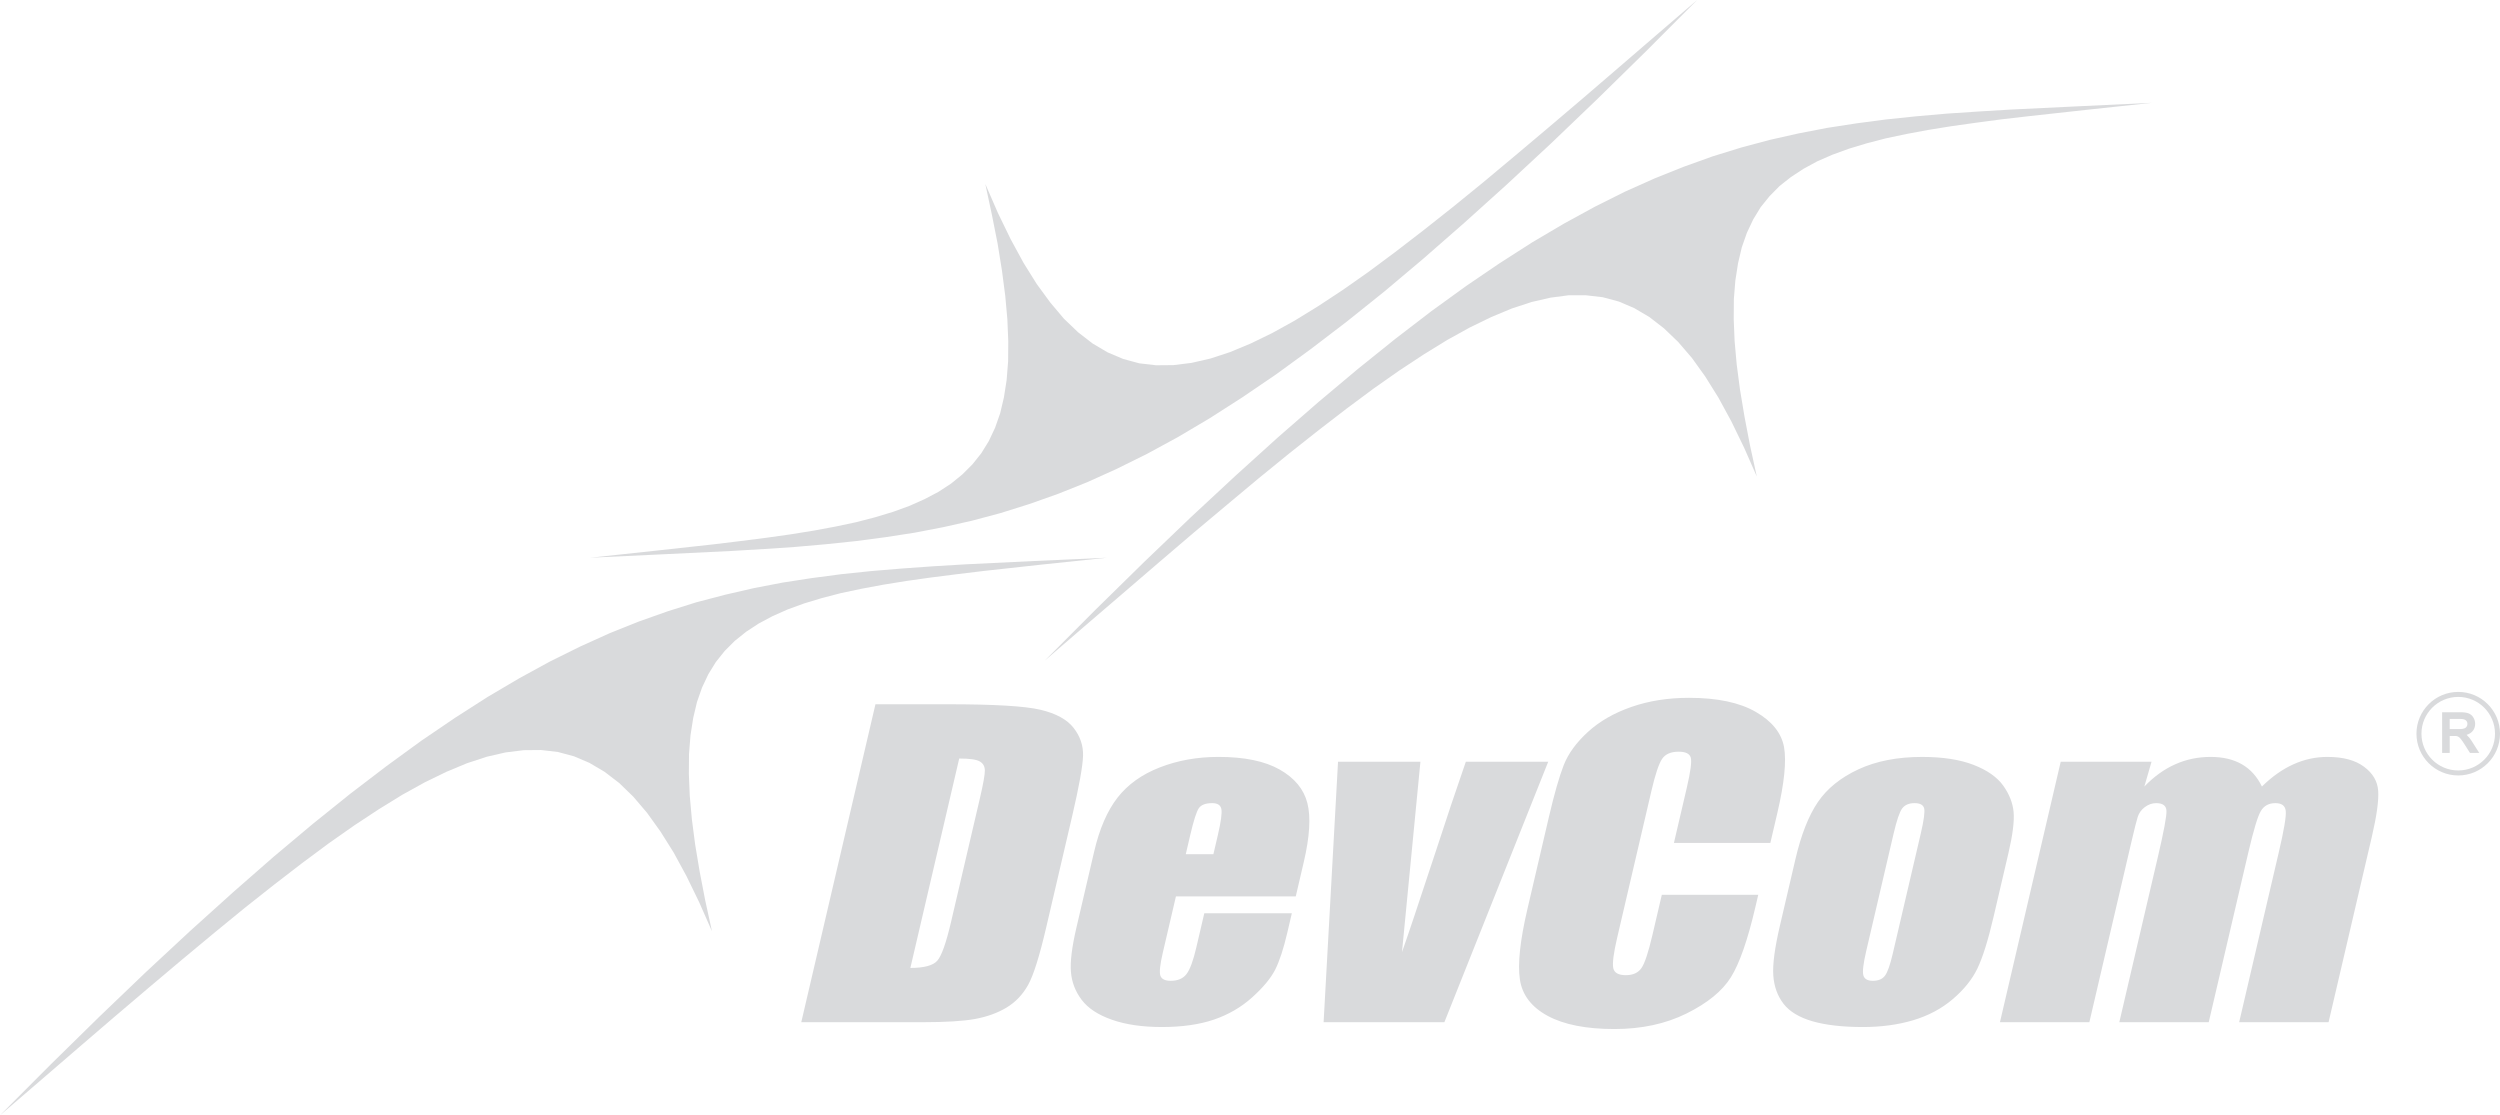
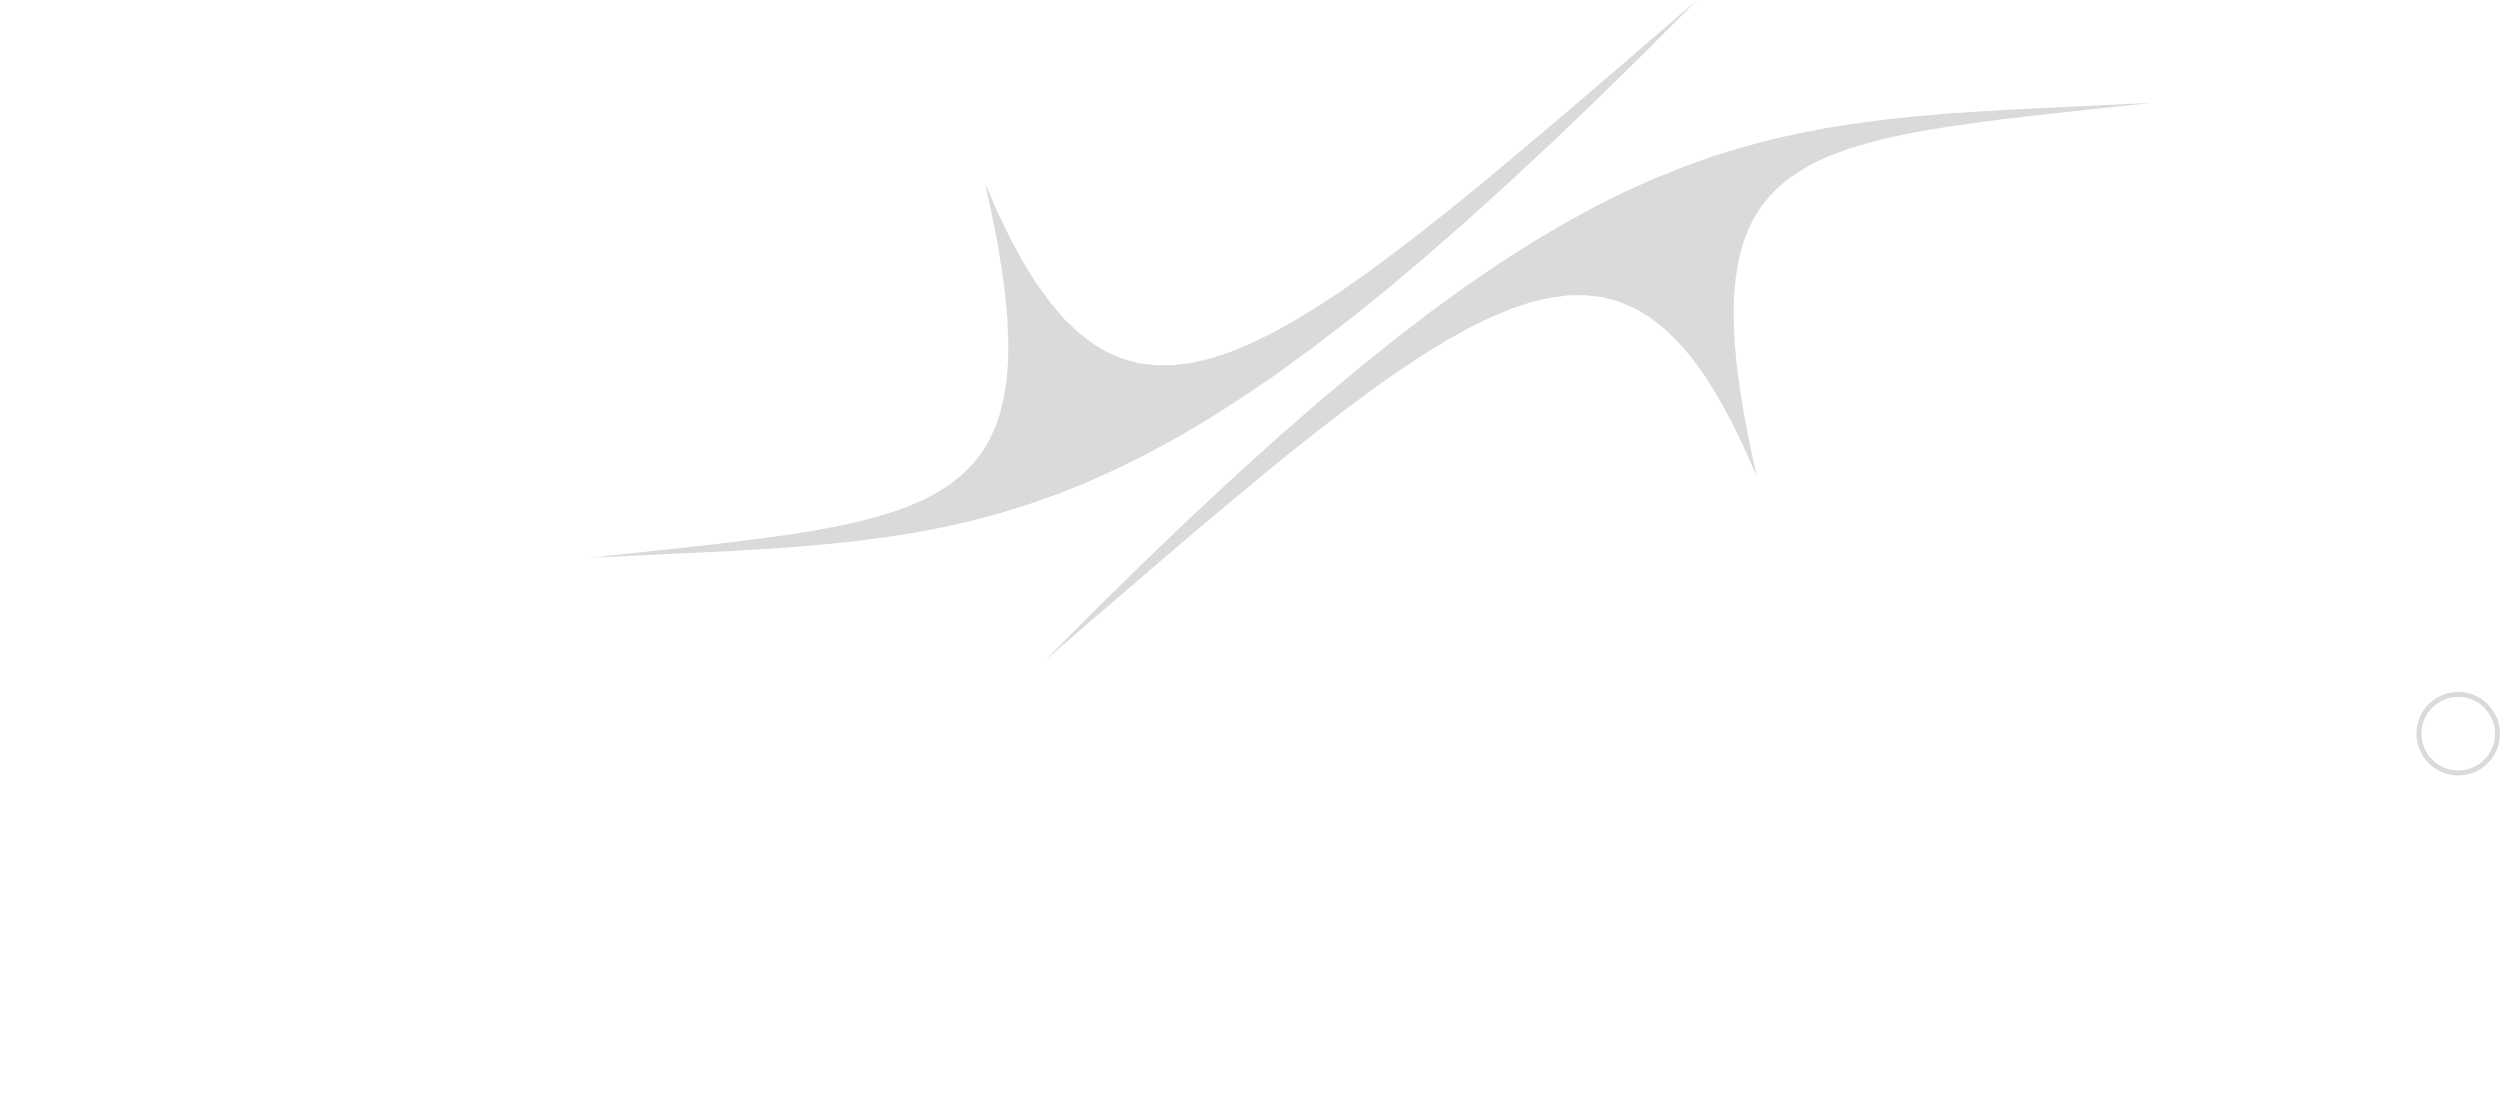
<svg xmlns="http://www.w3.org/2000/svg" xml:space="preserve" width="249.237mm" height="111.189mm" version="1.1" style="shape-rendering:geometricPrecision; text-rendering:geometricPrecision; image-rendering:optimizeQuality; fill-rule:evenodd; clip-rule:evenodd" viewBox="0 0 24923.72 11118.87">
  <defs>
    <style type="text/css">
   
    .fil0 {fill:#D9DADC; }
    .fil1 {fill:#D9DADC;fill-rule:nonzero}
   
  </style>
  </defs>
  <g id="main">
    <g id="_2329187223744">
-       <polygon class="fil0" points="11036.68,5560.19 10307.47,5593.06 9629.08,5625.93 9306.31,5645.36 8992.52,5667.77 8686.2,5693.17 8385.85,5724.55 8091.47,5763.4 7801.58,5808.23 7514.69,5863.52 7229.28,5929.27 6943.87,6003.98 6658.47,6093.64 6371.57,6195.24 6080.19,6311.8 5785.81,6444.79 5483.97,6594.22 5177.64,6761.58 4860.86,6948.36 4536.6,7156.07 4200.38,7384.69 3853.72,7637.22 3493.6,7912.16 3120.03,8212.51 2730.02,8539.76 2323.59,8895.39 1899.21,9277.93 1455.41,9690.35 992.19,10134.15 508.04,10609.33 -0,11118.87 394.48,10779.68 772.53,10453.92 1134.15,10143.12 1482.31,9847.25 1815.54,9566.32 2133.82,9301.84 2438.65,9052.29 2731.52,8820.68 3010.95,8605.51 3278.43,8406.76 3533.95,8227.45 3779,8066.07 4012.11,7922.62 4236.25,7798.6 4451.42,7694.01 4656.14,7608.83 4851.89,7544.57 5040.17,7501.25 5220.98,7478.83 5394.32,7477.33 5561.67,7496.76 5723.05,7540.09 5876.96,7605.84 6026.39,7694.01 6172.82,7806.07 6313.29,7942.05 6450.76,8103.43 6583.75,8288.72 6715.25,8497.92 6843.76,8734.01 6970.77,8995.51 7097.79,9283.91 7030.54,8976.08 6975.25,8689.18 6930.42,8420.21 6897.55,8167.68 6876.63,7934.58 6867.66,7716.42 6869.16,7516.18 6884.1,7329.4 6911,7157.56 6948.35,6999.17 6999.16,6854.22 7061.92,6721.24 7136.63,6600.2 7224.8,6489.62 7324.91,6389.51 7438.48,6298.35 7564,6216.17 7701.47,6142.95 7852.39,6075.71 8016.75,6015.93 8194.58,5962.14 8384.34,5912.83 8589.06,5869.5 8805.73,5829.15 9037.35,5791.79 9280.91,5757.43 9539.42,5724.55 9811.38,5691.68 10395.64,5627.43 " />
      <polygon class="fil0" points="5882.94,5560.19 6612.14,5525.81 7290.55,5492.94 7613.31,5473.51 7927.1,5452.6 8233.43,5425.7 8533.78,5394.32 8828.14,5355.47 9118.04,5310.64 9404.94,5255.35 9690.35,5191.09 9975.75,5114.89 10261.15,5025.23 10548.06,4923.63 10839.44,4807.07 11133.81,4674.08 11435.65,4524.65 11743.48,4357.29 12058.76,4170.51 12383.02,3962.8 12719.23,3734.18 13065.9,3481.65 13426.02,3206.71 13801.08,2906.36 14189.59,2579.11 14596.04,2223.48 15020.41,1840.94 15464.21,1428.52 15927.44,984.72 16411.58,509.54 16919.63,0 16525.14,339.19 16147.1,664.95 15785.48,975.75 15437.31,1271.62 15104.09,1552.55 14785.81,1818.52 14480.98,2066.58 14188.1,2298.18 13908.67,2513.36 13641.2,2712.09 13385.68,2891.41 13140.61,3052.79 12907.51,3196.24 12683.37,3320.27 12468.19,3424.86 12263.48,3510.04 12067.73,3574.3 11879.45,3617.62 11698.65,3640.04 11525.31,3641.54 11357.95,3622.11 11198.06,3578.78 11042.66,3513.03 10893.23,3424.86 10748.29,3312.79 10606.33,3176.82 10470.36,3015.44 10335.87,2831.64 10204.37,2620.95 10075.87,2384.86 9948.85,2123.35 9823.33,1834.96 9889.08,2142.79 9945.87,2429.69 9989.19,2698.65 10022.07,2951.19 10042.99,3184.29 10051.95,3402.45 10050.46,3602.68 10035.52,3789.47 10008.63,3961.31 9971.26,4119.7 9920.46,4264.65 9857.7,4397.63 9782.98,4518.67 9694.83,4629.25 9594.71,4729.36 9482.64,4820.52 9357.12,4902.7 9218.15,4975.92 9067.23,5043.16 8902.86,5102.94 8725.04,5156.73 8535.27,5206.04 8330.55,5249.37 8113.89,5289.71 7882.27,5327.08 7638.71,5361.44 7380.2,5394.32 7109.73,5427.19 6523.99,5491.44 " />
      <polygon class="fil0" points="21453.25,1025.06 20724.04,1059.44 20045.65,1092.31 19722.88,1111.74 19409.09,1132.65 19102.76,1159.55 18802.41,1190.93 18508.04,1229.78 18218.15,1274.61 17931.26,1329.9 17645.85,1394.16 17360.44,1470.36 17075.04,1558.52 16788.14,1661.62 16496.75,1778.18 16202.38,1909.68 15900.54,2060.6 15594.21,2227.96 15277.43,2414.74 14953.16,2622.44 14616.95,2851.06 14270.28,3102.1 13910.17,3378.54 13536.59,3678.89 13146.59,4006.14 12740.15,4360.28 12315.78,4744.31 11871.98,5156.73 11408.76,5600.53 10924.61,6075.71 10416.56,6585.25 10811.05,6244.56 11189.1,5920.3 11550.72,5609.5 11898.87,5312.13 12232.1,5032.7 12550.38,4766.73 12855.22,4518.67 13148.09,4287.07 13427.52,4071.89 13694.99,3873.14 13950.51,3693.83 14195.57,3532.45 14428.67,3389 14652.82,3264.98 14867.99,3160.38 15072.71,3075.2 15268.46,3010.95 15456.74,2967.62 15637.54,2943.71 15810.88,2943.71 15978.24,2963.13 16139.62,3006.47 16293.53,3072.22 16442.96,3160.38 16587.9,3272.45 16729.86,3408.43 16867.33,3568.31 17000.32,3753.61 17131.81,3964.3 17260.32,4200.39 17387.33,4461.9 17514.35,4750.29 17447.11,4442.46 17391.82,4154.07 17346.99,3885.1 17314.12,3634.06 17293.2,3400.96 17284.23,3182.79 17285.73,2981.06 17300.67,2795.78 17327.57,2623.94 17364.92,2465.55 17415.73,2320.6 17478.49,2187.62 17553.2,2065.08 17641.36,1956 17741.48,1854.39 17855.05,1764.73 17980.57,1682.55 18118.03,1607.83 18268.96,1542.09 18433.32,1482.31 18611.14,1428.52 18800.91,1379.21 19005.63,1335.88 19222.3,1295.53 19453.91,1258.17 19697.48,1223.81 19955.99,1189.44 20227.95,1158.06 20812.21,1093.81 " />
    </g>
-     <path class="fil1" d="M24507.29 7681.1c101.29,0 192.96,-41.01 259.22,-107.3l0.1 -0.09c66.29,-66.27 107.29,-157.94 107.29,-259.23 0,-101.23 -41.05,-192.9 -107.39,-259.24 -66.31,-66.31 -157.98,-107.37 -259.22,-107.37 -101.26,0 -192.96,41.03 -259.3,107.32 -66.28,66.34 -107.31,158.03 -107.31,259.29 0,101.24 41.05,192.91 107.36,259.23 66.34,66.33 158.01,107.39 259.25,107.39zm294.44 -72.27l-0.05 0.05 -0.05 0.05c-75.4,75.38 -179.48,121.99 -294.34,121.99 -114.99,0 -219.12,-46.64 -294.47,-121.99 -75.36,-75.36 -121.96,-179.46 -121.96,-294.45 0,-114.91 46.63,-219.01 121.96,-294.37l0.1 -0.1c75.35,-75.33 179.46,-121.96 294.37,-121.96 114.99,0 219.09,46.61 294.44,121.96 75.36,75.36 121.99,179.49 121.99,294.47 0,114.87 -46.61,218.94 -121.99,294.35z" />
-     <path class="fil1" d="M24346.74 7493.94l0 -380.88 0 -12.46 12.45 0 168.8 0c17.24,0 32.73,0.95 46.33,2.72 13.95,1.84 25.86,4.7 35.55,8.44 10.11,3.91 19.31,9.39 27.4,16.32 8.02,6.87 15.1,15.22 21,24.96 5.83,9.46 10.22,19.68 13.16,30.44l0.02 0c2.96,10.74 4.46,21.95 4.46,33.4 0,15 -2.49,29 -7.45,41.85 -4.96,12.86 -12.38,24.62 -22.22,35.03 -9.86,10.46 -22.37,19.01 -37.39,25.56 -5.9,2.56 -12.21,4.83 -18.91,6.8 1.77,1.37 3.46,2.74 5.01,4.13l0.1 0.1c7.82,7.18 15.42,15.22 22.69,24.09 7.33,8.92 14.43,18.66 21.08,29.05l0.05 0.05 65.86 103.72 12.16 19.14 -22.67 0 -62.95 0 -6.83 0 -3.68 -5.78 -50.35 -79.27 0.03 -0.02c-7.08,-11.14 -13.6,-20.98 -19.48,-29.5 -5.93,-8.54 -11.31,-15.97 -16.07,-22.04l-0.03 0.02c-4.5,-5.73 -8.74,-10.56 -12.55,-14.35 -3.66,-3.63 -7.05,-6.45 -9.99,-8.37l-0.02 0.03c-3.19,-2.05 -6.43,-3.81 -9.5,-5.16 -3.01,-1.32 -6.1,-2.42 -9.16,-3.21 -2.42,-0.48 -5.71,-0.87 -9.74,-1.12 -4.09,-0.25 -9.39,-0.4 -15.85,-0.4l-45.88 0 0 156.71 0 12.46 -12.46 0 -50.52 0 -12.45 0 0 -12.46zm75.43 -225.24l95.71 0c21.59,0 38.08,-2.14 49.62,-6.4l0.05 0c5.23,-1.9 9.81,-4.36 13.67,-7.38l0 -0.05c3.79,-2.94 7,-6.42 9.49,-10.38l0.05 -0.1c2.69,-4.21 4.76,-8.65 6.11,-13.21l0.02 0c1.27,-4.46 1.97,-9.19 1.97,-14.2 0,-7.32 -1.29,-13.97 -3.81,-19.75 -2.47,-5.68 -6.35,-10.89 -11.51,-15.47 -5.08,-4.53 -11.91,-8.05 -20.3,-10.39 -9.07,-2.54 -20.15,-3.83 -33.13,-3.83l-107.94 0 0 101.16z" />
-     <path class="fil1" d="M8727.77 7021.08l717.9 0c462.81,0 772.06,18.03 926.82,54.76 154.78,36.74 265.21,96.84 330.51,180.33 65.3,83.49 97.31,176.32 94.47,278.51 -2.99,102.86 -39.01,303.89 -109.12,604.44l-258.98 1110.01c-66.38,284.52 -126.35,474.87 -179.74,570.37 -53.56,96.18 -125.6,171.64 -215.24,225.75 -90.38,54.09 -194.79,91.5 -314.27,113.54 -118.55,21.37 -292.93,32.05 -522.39,32.05l-1209.49 0 739.53 -3169.76zm835.15 540.99l-487.09 2087.79c136.11,0 225.73,-24.04 267.9,-71.47 43.11,-48.07 88.89,-177.65 138.29,-389.37l287.65 -1232.9c33.5,-143.6 49.56,-235.77 48.95,-276.51 -1.38,-40.74 -17.87,-70.13 -51.61,-88.82 -32.83,-19.37 -100.64,-28.72 -204.09,-28.72zm3355.24 1374.5l-1194.71 0 -131.35 563.02c-27.43,117.54 -35.07,193.68 -23.59,227.74 12.28,34.07 46.49,50.76 103.28,50.76 70.79,0 123.52,-22.7 157.31,-67.45 34.69,-45.42 66.77,-132.91 97,-262.47l80.09 -343.3 872.71 0 -44.87 192.35c-37.56,160.96 -78.06,284.52 -121.5,370.67 -44.2,86.16 -120.93,178.32 -230.18,276.51 -109.23,98.18 -236.82,171.64 -381.36,221.06 -144.38,48.76 -316.59,73.47 -517.27,73.47 -194.46,0 -360.74,-24.04 -498.71,-72.79 -137.34,-48.09 -237.8,-114.22 -301.4,-198.36 -63.58,-84.16 -98.71,-177 -106.92,-278.52 -8.36,-100.84 9.59,-247.78 54.78,-441.46l176.86 -758.05c52.98,-227.08 130.51,-406.07 232.77,-537.64 102.1,-130.91 242.3,-231.76 421.06,-301.22 179.7,-70.13 374.48,-104.86 586.05,-104.86 258.23,0 461.53,42.08 609.9,126.23 148.39,84.16 240.58,195.69 275.85,334.61 35.41,138.25 23.2,333.94 -35.55,585.73l-80.25 343.97zm-821.2 -420.77l44.26 -189.68c31.48,-134.91 43.02,-221.07 35.1,-260.48 -7.91,-39.4 -38.4,-58.77 -91.3,-58.77 -65.33,0 -109.66,16.7 -133.02,50.1 -23.34,33.38 -52,122.88 -86.13,269.15l-44.25 189.68 275.34 0zm3337.93 -921.68l-1035.18 2596.72 -1204.05 0 143.81 -2596.72 821.38 0 -183.84 1898.12c50.77,-140.93 164.47,-481.55 342.47,-1021.19 97.51,-301.22 196.09,-593.75 294.05,-876.93l821.36 0zm2214.57 809.47l-961.36 0 128.4 -550.33c37.4,-160.29 50.49,-259.8 39.63,-299.88 -11.04,-39.4 -51.47,-59.44 -120.71,-59.44 -77.78,0 -133.16,24.04 -165.39,72.13 -32.36,48.76 -67.56,152.95 -104.96,313.24l-343.12 1470.67c-35.99,154.29 -48.47,254.46 -38.54,301.89 10.1,46.74 52.08,70.12 125.2,70.12 70.79,0 122.9,-23.38 155.75,-70.79 32.69,-46.76 69.44,-157.63 110.11,-331.94l93.02 -398.73 961.37 0 -28.82 123.56c-76.67,328.6 -158.27,561.69 -243.88,698.6 -85.76,137.59 -233.6,257.81 -442.1,361.33 -209.26,103.52 -448.38,154.95 -719.06,154.95 -280.78,0 -502.46,-43.42 -664.83,-130.91 -161.58,-87.49 -254.71,-208.37 -277.68,-363.32 -22.97,-154.96 1.7,-387.38 74.15,-697.94l215.97 -925.69c53.29,-228.41 102.52,-399.39 147.06,-513.59 45.31,-114.22 124.68,-224.41 240.31,-329.94 114.85,-105.52 259.54,-189.01 433.95,-249.78 174.41,-60.78 365.77,-90.84 574.22,-90.84 282.35,0 504.77,46.76 667.15,140.93 161.75,93.5 255.04,210.38 280.66,350.64 24.83,140.25 2.81,357.98 -66.22,653.85l-70.28 301.21zm2373.37 102.19l-148.49 636.49c-54.54,233.76 -108.43,404.73 -161.21,514.27 -52.61,108.87 -134.64,210.38 -246.21,305.22 -111.58,94.84 -242.91,164.3 -394.28,209.72 -151.23,44.75 -317.52,67.45 -499.54,67.45 -203.77,0 -371.92,-19.36 -503.84,-57.44 -132.51,-38.73 -228.64,-96.84 -288.33,-174.31 -60.34,-78.14 -94.36,-172.31 -102.1,-282.52 -7.74,-110.2 14.57,-275.83 65.99,-496.23l155.36 -665.88c56.41,-241.77 130.68,-430.11 223.13,-566.37 92.3,-135.58 227.38,-244.44 404.44,-326.59 177.06,-82.15 388.94,-123.56 634.75,-123.56 206.11,0 377.22,26.72 513.47,79.48 135.46,52.77 233.76,121.55 294.86,206.37 60.33,84.83 95.14,172.32 103.65,262.49 8.53,90.16 -8.64,227.07 -51.65,411.41zm-873.71 -195.69c31.01,-132.91 42.09,-217.05 33.7,-251.13 -9.01,-34.72 -40.73,-52.09 -95.96,-52.09 -55.22,0 -95.84,17.37 -122.59,52.09 -25.85,34.08 -54.82,118.22 -85.82,251.13l-273.47 1172.14c-28.67,122.89 -38.04,203.03 -28.71,239.76 9.94,37.4 41.35,56.1 95.03,56.1 55.22,0 94.89,-16.69 120.73,-50.76 25.83,-34.06 51.37,-106.85 77.55,-219.06l279.54 -1198.18zm2300.57 -715.97l-71.65 247.12c94.46,-98.18 196.54,-172.31 306.69,-221.07 109.54,-49.43 228.08,-74.14 354.09,-74.14 245.78,0 415.78,98.19 511.37,295.21 99.91,-98.18 204.32,-172.31 312.92,-221.07 108.76,-49.43 221.86,-74.14 340.86,-74.14 155.57,0 277.83,32.74 364.45,98.19 87.55,64.78 134.2,144.93 140.85,239.76 6.81,94.17 -14.27,247.79 -63.96,460.84l-430.7 1846.02 -891.37 0 395.01 -1693.07c51.74,-221.74 75.12,-358.65 69.54,-411.42 -4.79,-52.76 -39.01,-79.48 -103.57,-79.48 -65.34,0 -113.41,26.05 -144.23,78.14 -31.6,52.1 -73.03,189.69 -125.08,412.76l-395 1693.07 -891.38 0 384.88 -1649.66c59.37,-254.46 88.05,-407.41 85.11,-458.17 -2.15,-50.76 -36.67,-76.14 -102.02,-76.14 -41.21,0 -78.54,13.36 -114.34,40.07 -35.02,26.72 -58.21,59.45 -70.36,98.18 -12,38.08 -32.7,120.22 -61.84,245.12l-420.1 1800.6 -891.36 0 605.82 -2596.72 905.37 0z" />
+     <path class="fil1" d="M24507.29 7681.1c101.29,0 192.96,-41.01 259.22,-107.3l0.1 -0.09c66.29,-66.27 107.29,-157.94 107.29,-259.23 0,-101.23 -41.05,-192.9 -107.39,-259.24 -66.31,-66.31 -157.98,-107.37 -259.22,-107.37 -101.26,0 -192.96,41.03 -259.3,107.32 -66.28,66.34 -107.31,158.03 -107.31,259.29 0,101.24 41.05,192.91 107.36,259.23 66.34,66.33 158.01,107.39 259.25,107.39m294.44 -72.27l-0.05 0.05 -0.05 0.05c-75.4,75.38 -179.48,121.99 -294.34,121.99 -114.99,0 -219.12,-46.64 -294.47,-121.99 -75.36,-75.36 -121.96,-179.46 -121.96,-294.45 0,-114.91 46.63,-219.01 121.96,-294.37l0.1 -0.1c75.35,-75.33 179.46,-121.96 294.37,-121.96 114.99,0 219.09,46.61 294.44,121.96 75.36,75.36 121.99,179.49 121.99,294.47 0,114.87 -46.61,218.94 -121.99,294.35z" />
  </g>
</svg>